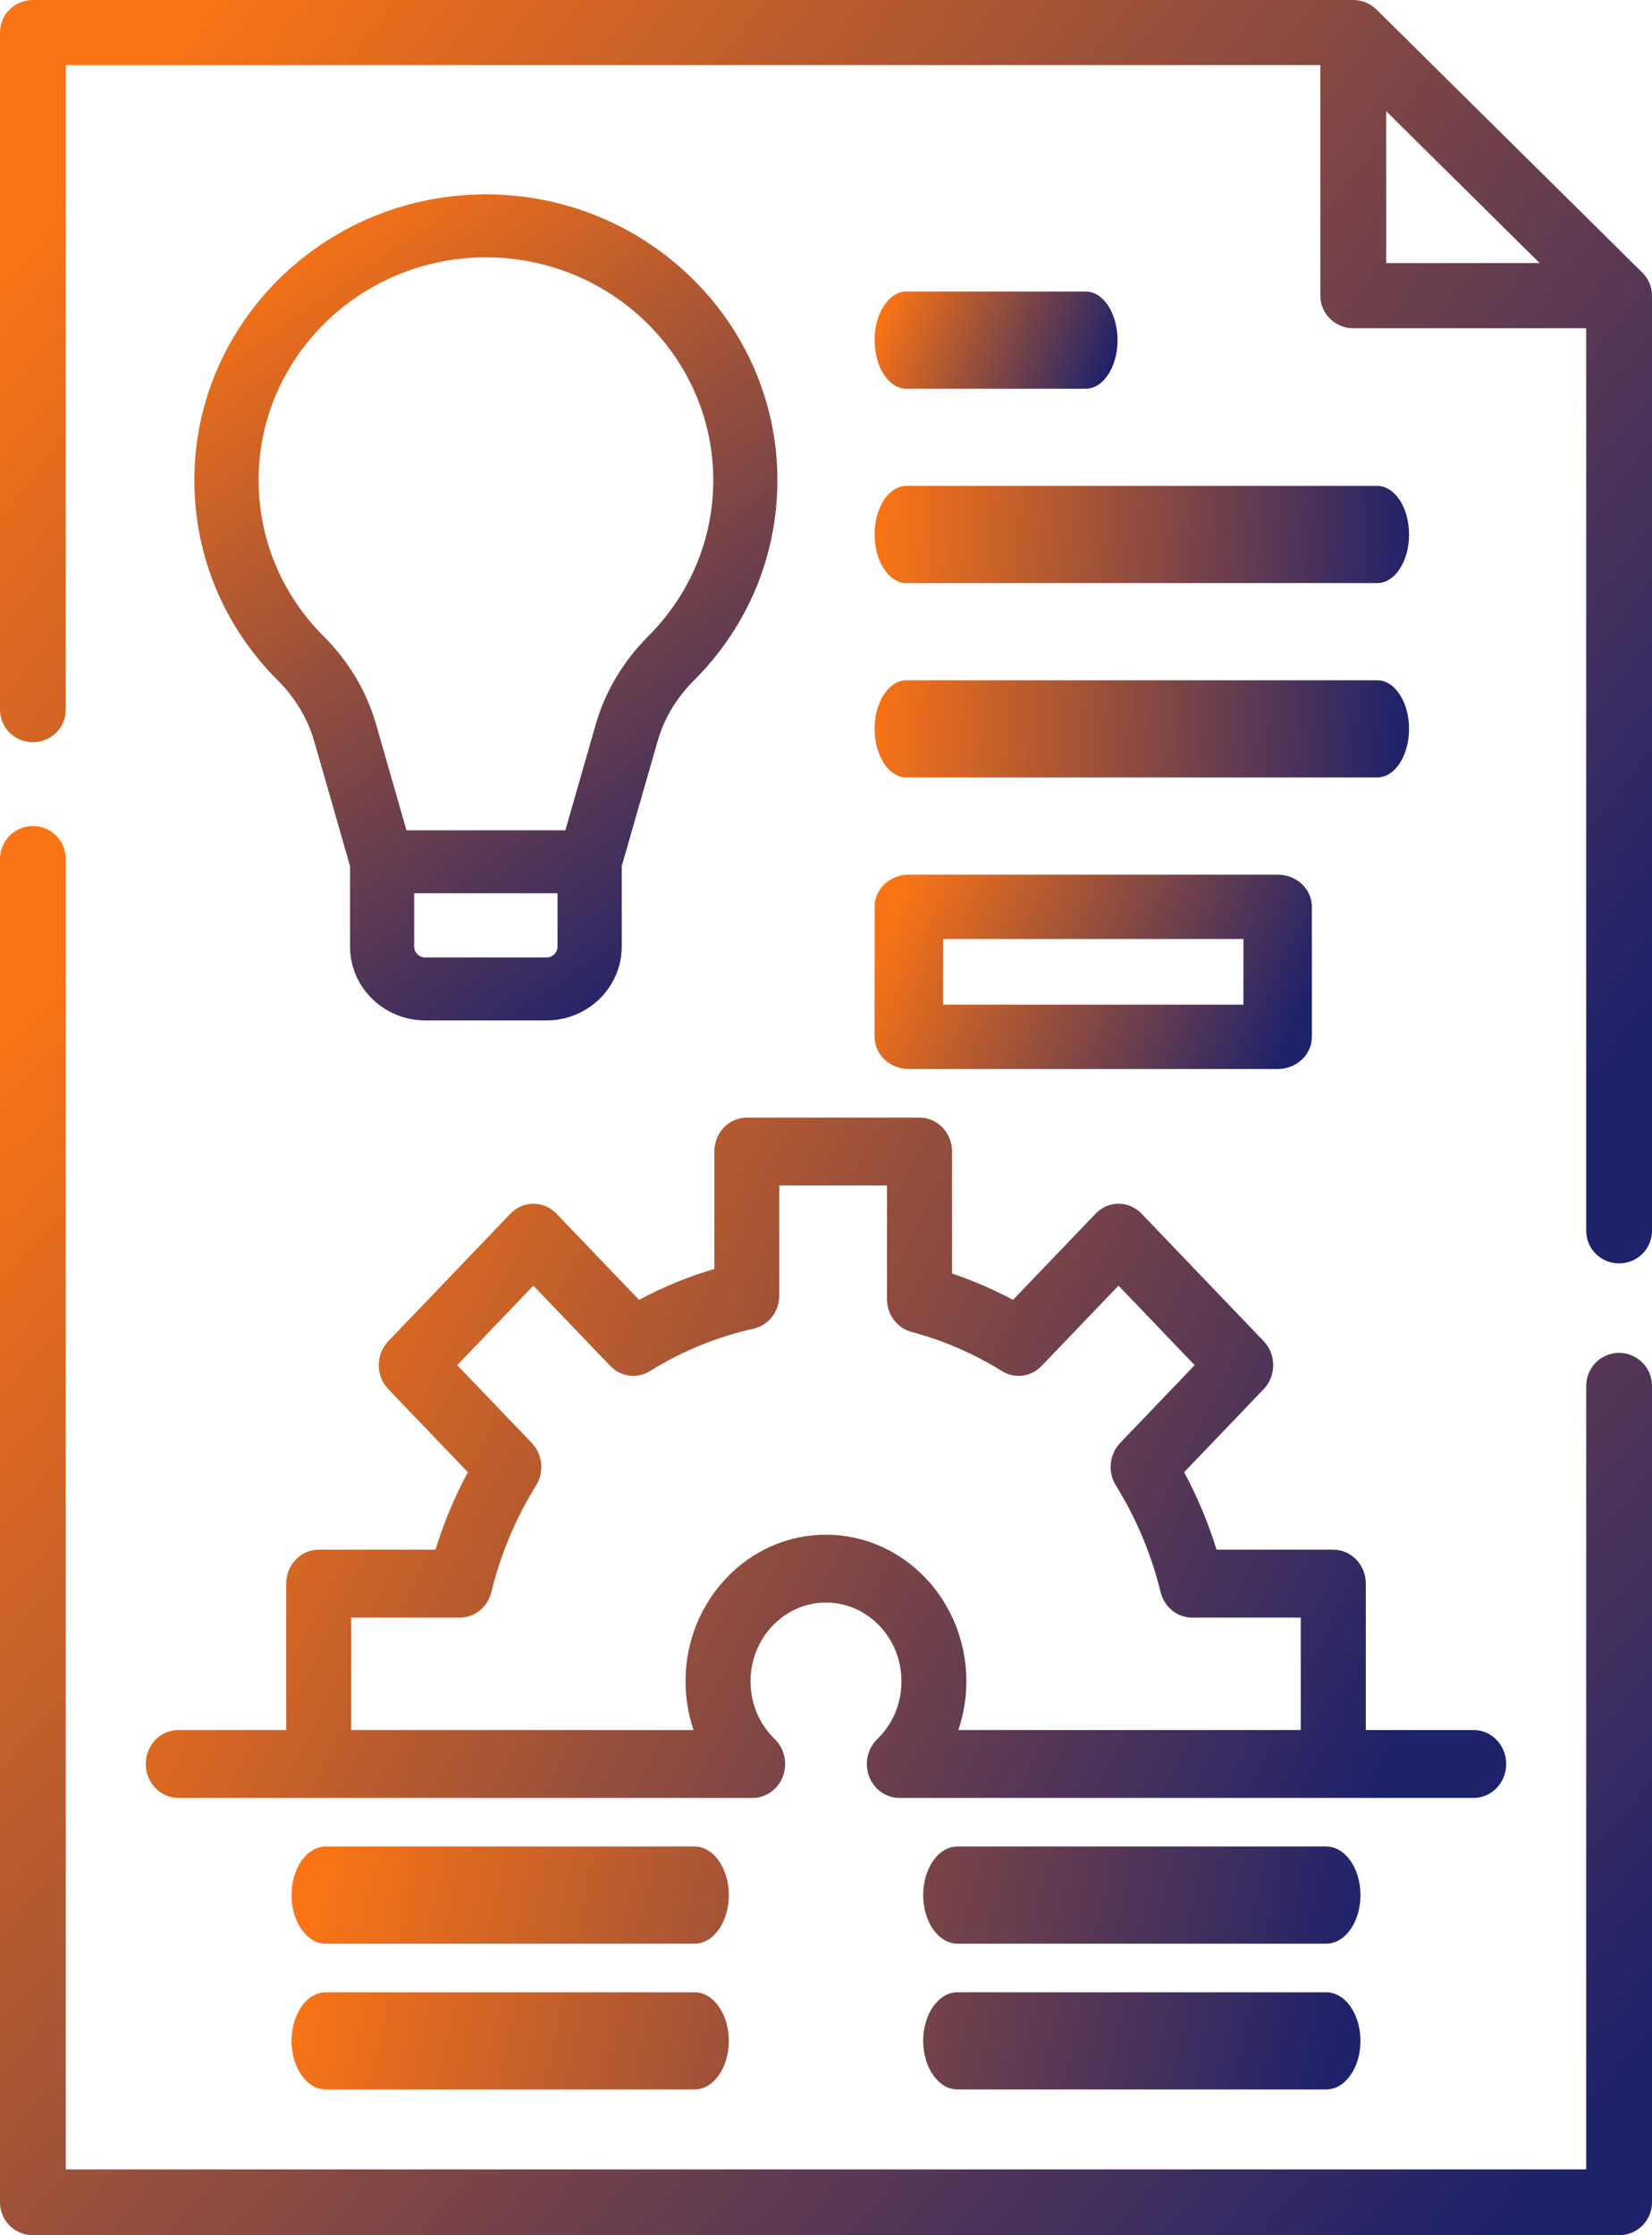
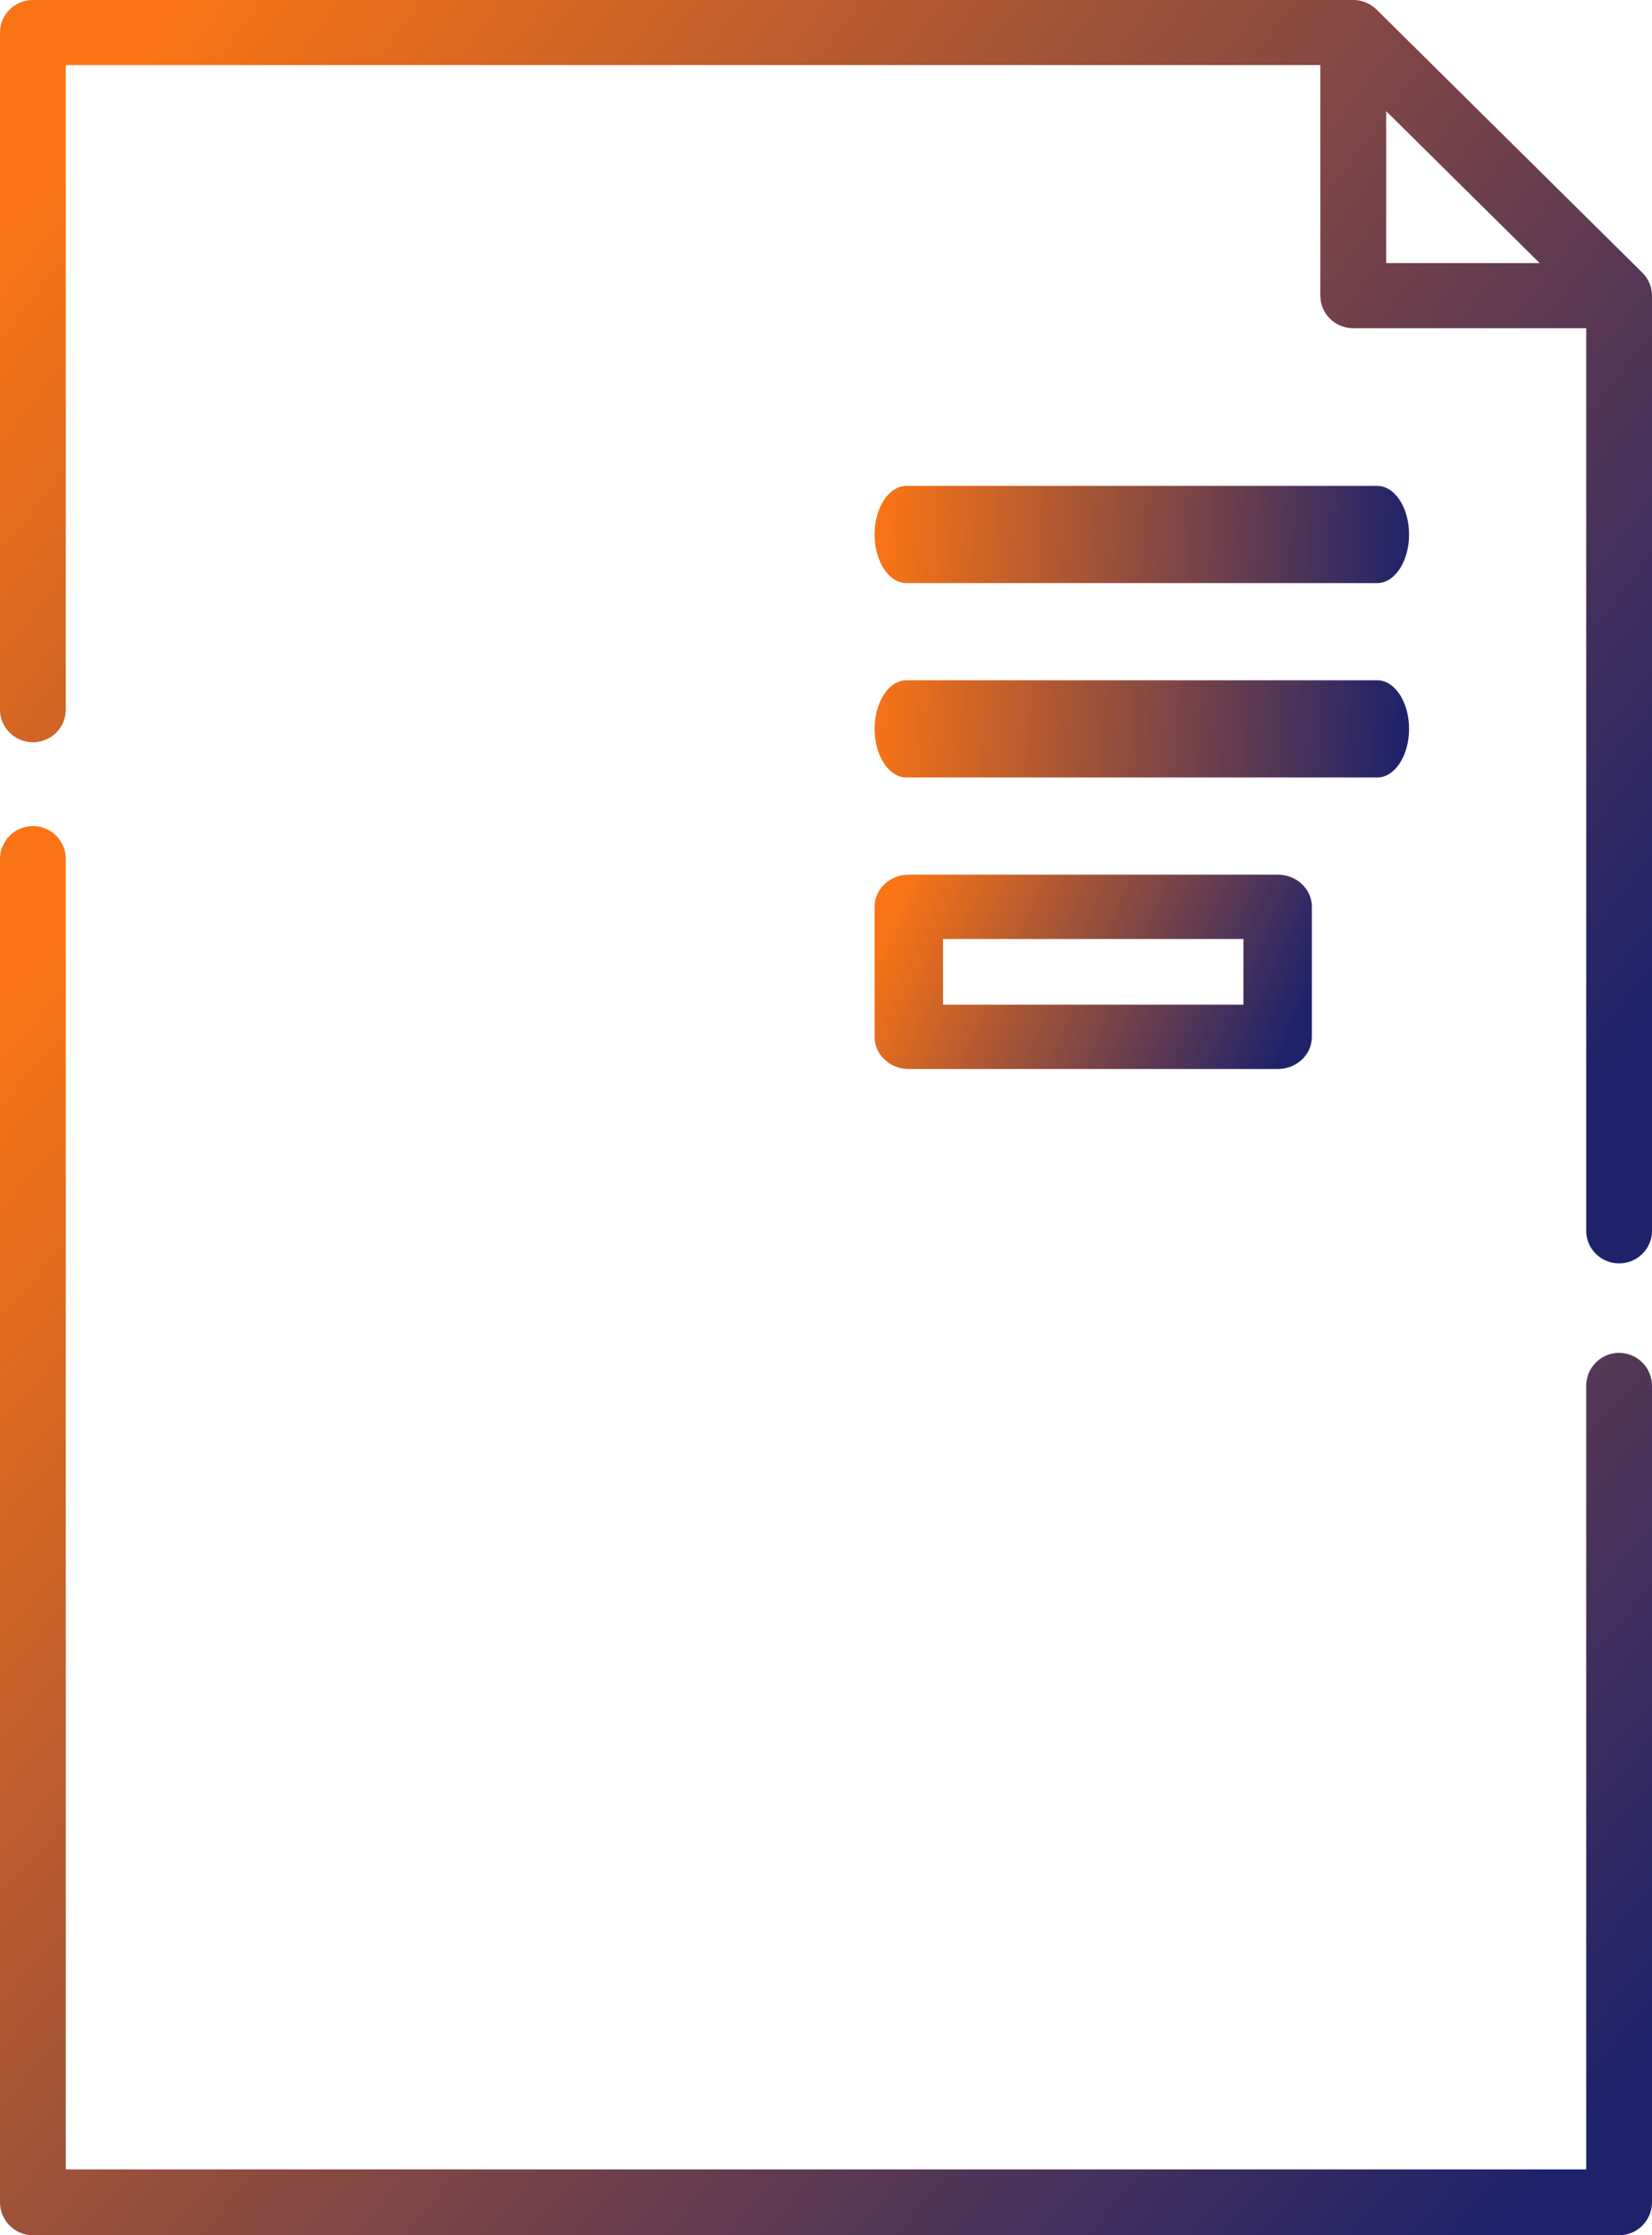
<svg xmlns="http://www.w3.org/2000/svg" width="34" height="46" viewBox="0 0 34 46">
  <defs>
    <linearGradient id="prefix__a" x1="100%" x2="0%" y1="86.375%" y2="13.625%">
      <stop offset="0%" stop-color="#1E226B" />
      <stop offset="100%" stop-color="#FA7415" />
    </linearGradient>
    <linearGradient id="prefix__b" x1="100%" x2="0%" y1="79.239%" y2="20.761%">
      <stop offset="0%" stop-color="#1E226B" />
      <stop offset="100%" stop-color="#FA7415" />
    </linearGradient>
    <linearGradient id="prefix__c" x1="74.913%" x2="25.087%" y1="100%" y2="0%">
      <stop offset="0%" stop-color="#1E226B" />
      <stop offset="100%" stop-color="#FA7415" />
    </linearGradient>
    <linearGradient id="prefix__d" x1="100%" x2="0%" y1="59.877%" y2="40.123%">
      <stop offset="0%" stop-color="#1E226B" />
      <stop offset="100%" stop-color="#FA7415" />
    </linearGradient>
    <linearGradient id="prefix__e" x1="100%" x2="0%" y1="58%" y2="42%">
      <stop offset="0%" stop-color="#1E226B" />
      <stop offset="100%" stop-color="#FA7415" />
    </linearGradient>
    <linearGradient id="prefix__f" x1="100%" x2="0%" y1="51.653%" y2="48.347%">
      <stop offset="0%" stop-color="#1E226B" />
      <stop offset="100%" stop-color="#FA7415" />
    </linearGradient>
    <linearGradient id="prefix__g" x1="100%" x2="0%" y1="52.469%" y2="47.531%">
      <stop offset="0%" stop-color="#1E226B" />
      <stop offset="100%" stop-color="#FA7415" />
    </linearGradient>
    <linearGradient id="prefix__h" x1="100%" x2="0%" y1="62.5%" y2="37.5%">
      <stop offset="0%" stop-color="#1E226B" />
      <stop offset="100%" stop-color="#FA7415" />
    </linearGradient>
  </defs>
  <g fill="none">
    <path fill="url(#prefix__a)" d="M33.323 27.841c-.374 0-.677.304-.677.678v16.126H1.354V17.678c0-.375-.303-.678-.677-.678-.374 0-.677.303-.677.678v27.644c0 .375.303.678.677.678h32.646c.374 0 .677-.303.677-.678V28.52c0-.374-.303-.678-.677-.678z" />
    <path fill="url(#prefix__b)" d="M33.802 5.612L28.33.196C28.203.071 28.031 0 27.851 0H.677C.303 0 0 .3 0 .67v13.935c0 .37.303.67.677.67.374 0 .677-.3.677-.67V1.34h25.82v4.745c0 .37.304.67.678.67h4.794V25.33c0 .37.303.67.677.67.374 0 .677-.3.677-.67V6.085c0-.177-.071-.348-.198-.473zm-5.273-3.324l3.16 3.127h-3.16V2.288z" />
-     <path fill="url(#prefix__c)" d="M8.754 21h2.492c.855 0 1.55-.682 1.55-1.52v-1.656l.74-2.576c.13-.458.389-.888.744-1.243C15.39 12.898 16 11.434 16 9.883 16 6.639 13.308 4 10 4S4 6.639 4 9.883c0 1.551.61 3.015 1.72 4.122.355.355.613.785.745 1.243l.739 2.576v1.656c0 .838.695 1.52 1.55 1.52zm2.72-1.52c0 .124-.102.224-.228.224H8.754c-.126 0-.23-.1-.23-.224v-1.097h2.95v1.097zM5.322 9.883c0-2.53 2.1-4.587 4.679-4.587 2.58 0 4.679 2.057 4.679 4.587 0 1.21-.477 2.35-1.342 3.214-.51.51-.882 1.133-1.074 1.8l-.628 2.19h-3.27l-.629-2.19c-.191-.667-.563-1.29-1.074-1.8-.864-.863-1.34-2.005-1.34-3.214z" />
    <path fill="url(#prefix__d)" d="M18 21.338c0 .366.315.662.704.662h7.592c.389 0 .704-.296.704-.662v-2.676c0-.366-.315-.662-.704-.662h-7.592c-.389 0-.704.296-.704.662v2.676zm1.409-2.014h6.182v1.352h-6.182v-1.352z" />
-     <path fill="url(#prefix__e)" d="M18.653 8h3.694c.36 0 .653-.448.653-1s-.292-1-.653-1h-3.694c-.36 0-.653.448-.653 1s.292 1 .653 1z" />
    <path fill="url(#prefix__f)" d="M18.654 12h9.692c.361 0 .654-.448.654-1s-.293-1-.654-1h-9.692c-.361 0-.654.448-.654 1s.293 1 .654 1zM18.654 16h9.692c.361 0 .654-.448.654-1s-.293-1-.654-1h-9.692c-.361 0-.654.448-.654 1s.293 1 .654 1z" />
-     <path fill="url(#prefix__g)" d="M14.295 38h-7.59c-.39 0-.705.448-.705 1s.316 1 .705 1h7.59c.39 0 .705-.448.705-1s-.316-1-.705-1zM14.295 41h-7.59c-.39 0-.705.448-.705 1s.316 1 .705 1h7.59c.39 0 .705-.448.705-1s-.316-1-.705-1zM27.295 38h-7.59c-.39 0-.705.448-.705 1s.316 1 .705 1h7.59c.39 0 .705-.448.705-1s-.316-1-.705-1zM27.295 41h-7.59c-.39 0-.705.448-.705 1s.316 1 .705 1h7.59c.39 0 .705-.448.705-1s-.316-1-.705-1z" />
-     <path fill="url(#prefix__h)" d="M3 36.302c0 .385.3.698.669.698H15.49c.275 0 .522-.176.623-.443.1-.268.034-.572-.168-.767-.32-.311-.498-.733-.498-1.19 0-.893.697-1.62 1.553-1.62s1.553.727 1.553 1.62c0 .457-.177.879-.498 1.19-.202.195-.268.5-.168.767s.348.443.623.443H30.33c.37 0 .669-.313.669-.698 0-.386-.3-.699-.669-.699H28.11V32.59c0-.385-.3-.698-.669-.698h-2.403c-.171-.553-.394-1.087-.667-1.595l1.637-1.709c.125-.13.196-.308.196-.494 0-.185-.07-.362-.196-.493l-2.514-2.625c-.125-.13-.295-.204-.472-.204-.178 0-.348.073-.473.204l-1.7 1.775c-.404-.216-.824-.398-1.255-.543v-2.51c0-.385-.3-.698-.669-.698h-3.554c-.37 0-.669.313-.669.698v2.417c-.536.157-1.055.37-1.55.636l-1.7-1.775c-.126-.13-.296-.204-.474-.204-.177 0-.347.073-.472.204l-2.514 2.625c-.125.13-.196.308-.196.493 0 .186.07.363.196.494l1.637 1.709c-.273.508-.496 1.042-.667 1.595H6.56c-.37 0-.669.313-.669.698v3.013H3.67c-.37 0-.669.313-.669.699zm4.228-3.013h2.237c.306 0 .573-.217.648-.526.19-.779.5-1.516.92-2.193.172-.277.135-.641-.088-.874L9.41 28.094l1.567-1.636 1.583 1.652c.216.226.552.27.815.107.663-.412 1.381-.705 2.134-.873.309-.069.53-.353.53-.683v-2.264h2.216v2.336c0 .32.208.598.504.677.654.174 1.281.445 1.864.807.263.163.598.12.815-.107l1.582-1.652 1.568 1.636-1.534 1.602c-.223.233-.26.597-.088.874.42.676.73 1.414.92 2.193.075.309.342.526.648.526h2.237v2.314h-7.047c.108-.32.165-.658.165-1.002 0-1.665-1.296-3.018-2.89-3.018s-2.89 1.353-2.89 3.018c0 .344.057.683.165 1.002H7.228V33.29z" />
  </g>
</svg>